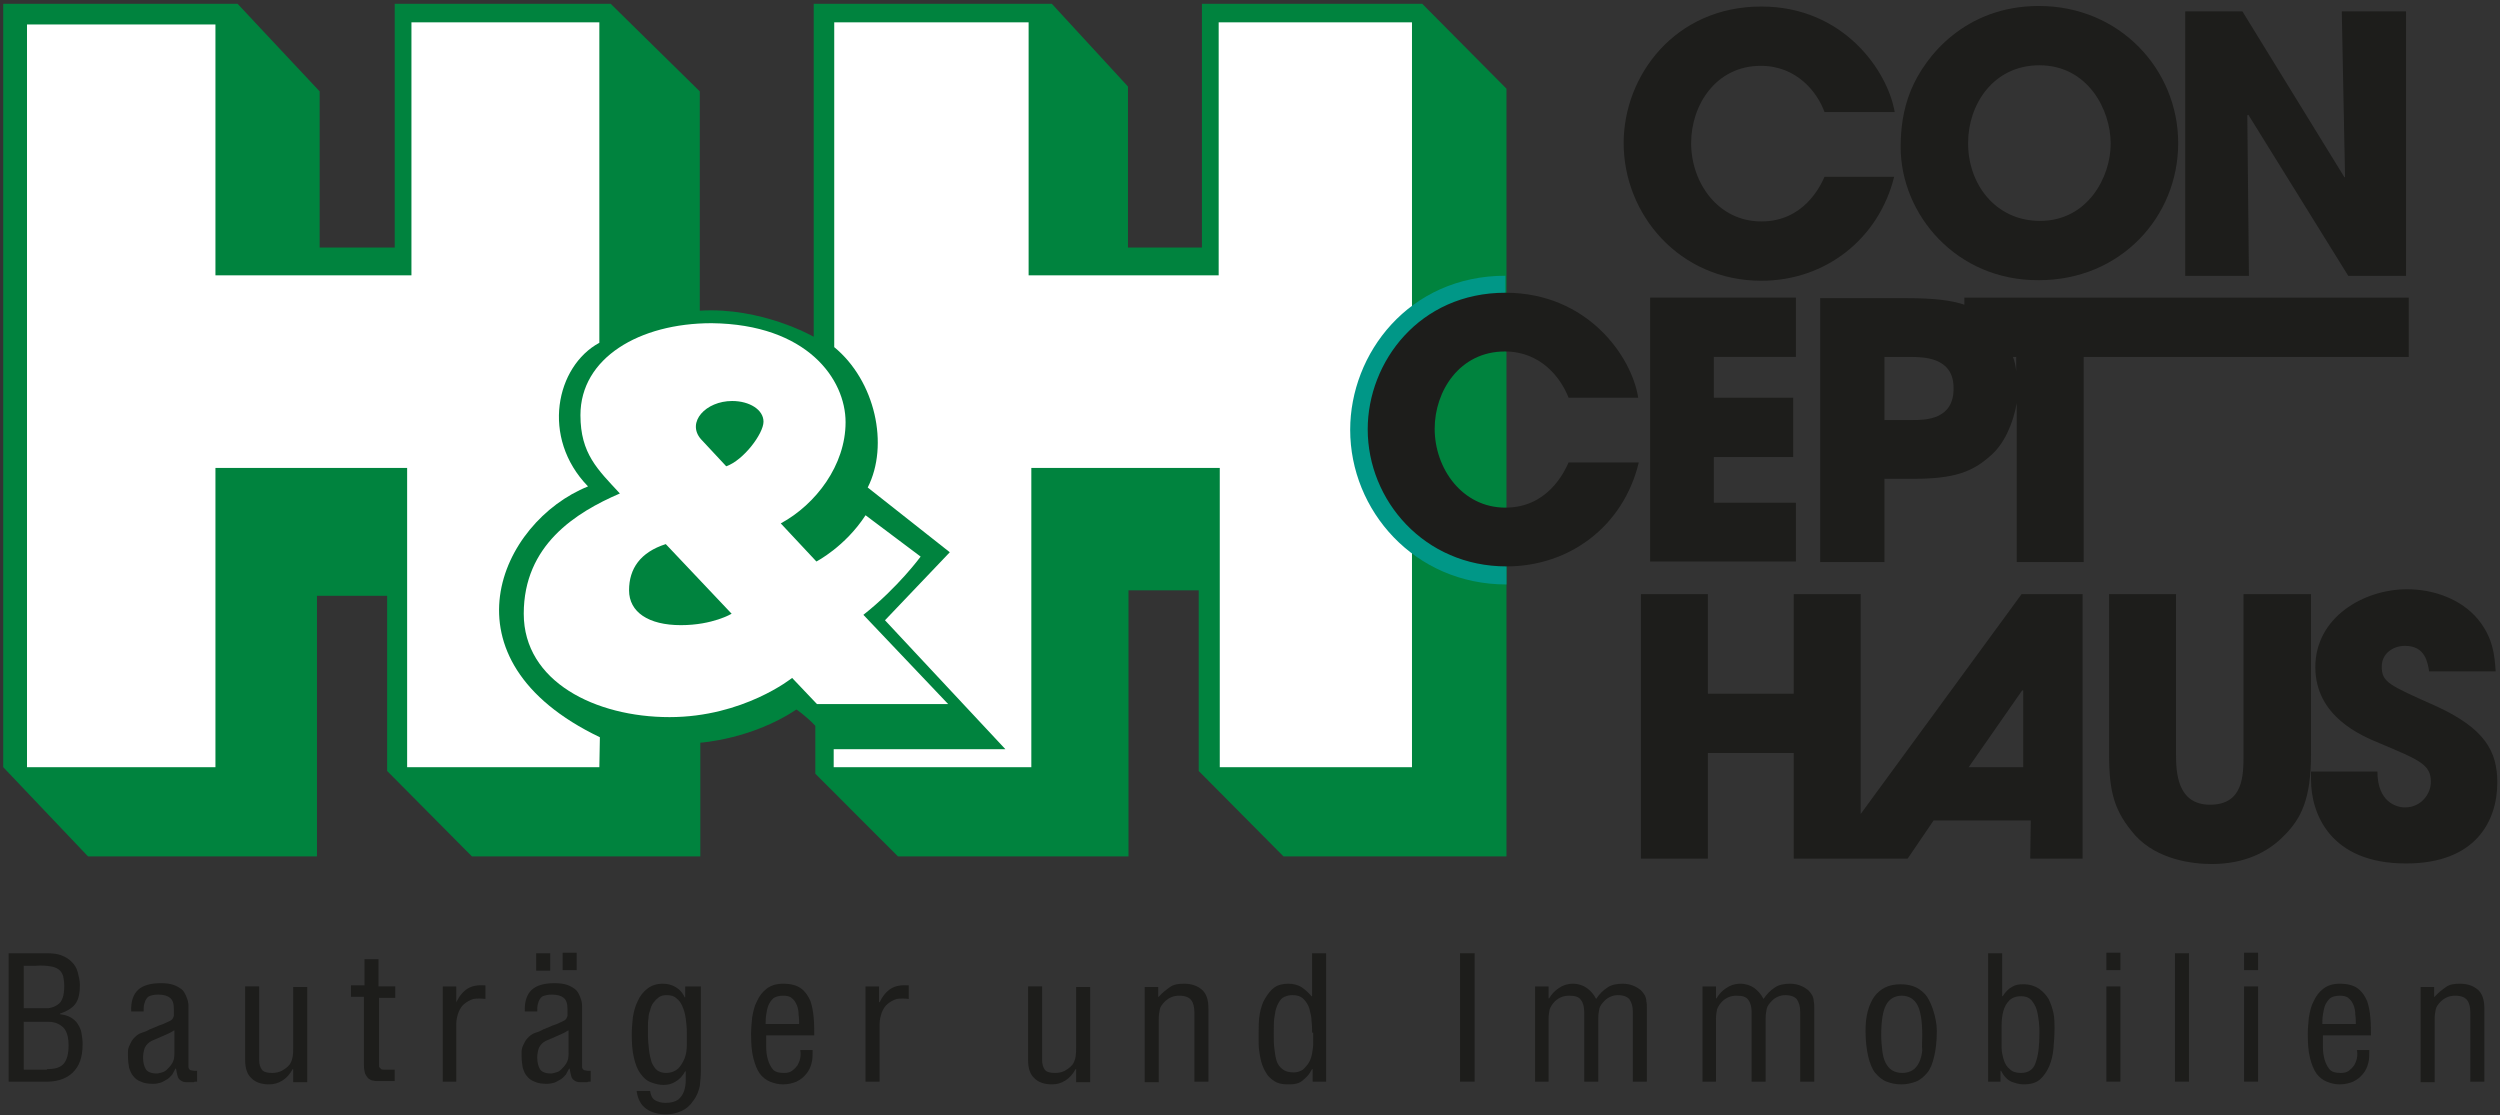
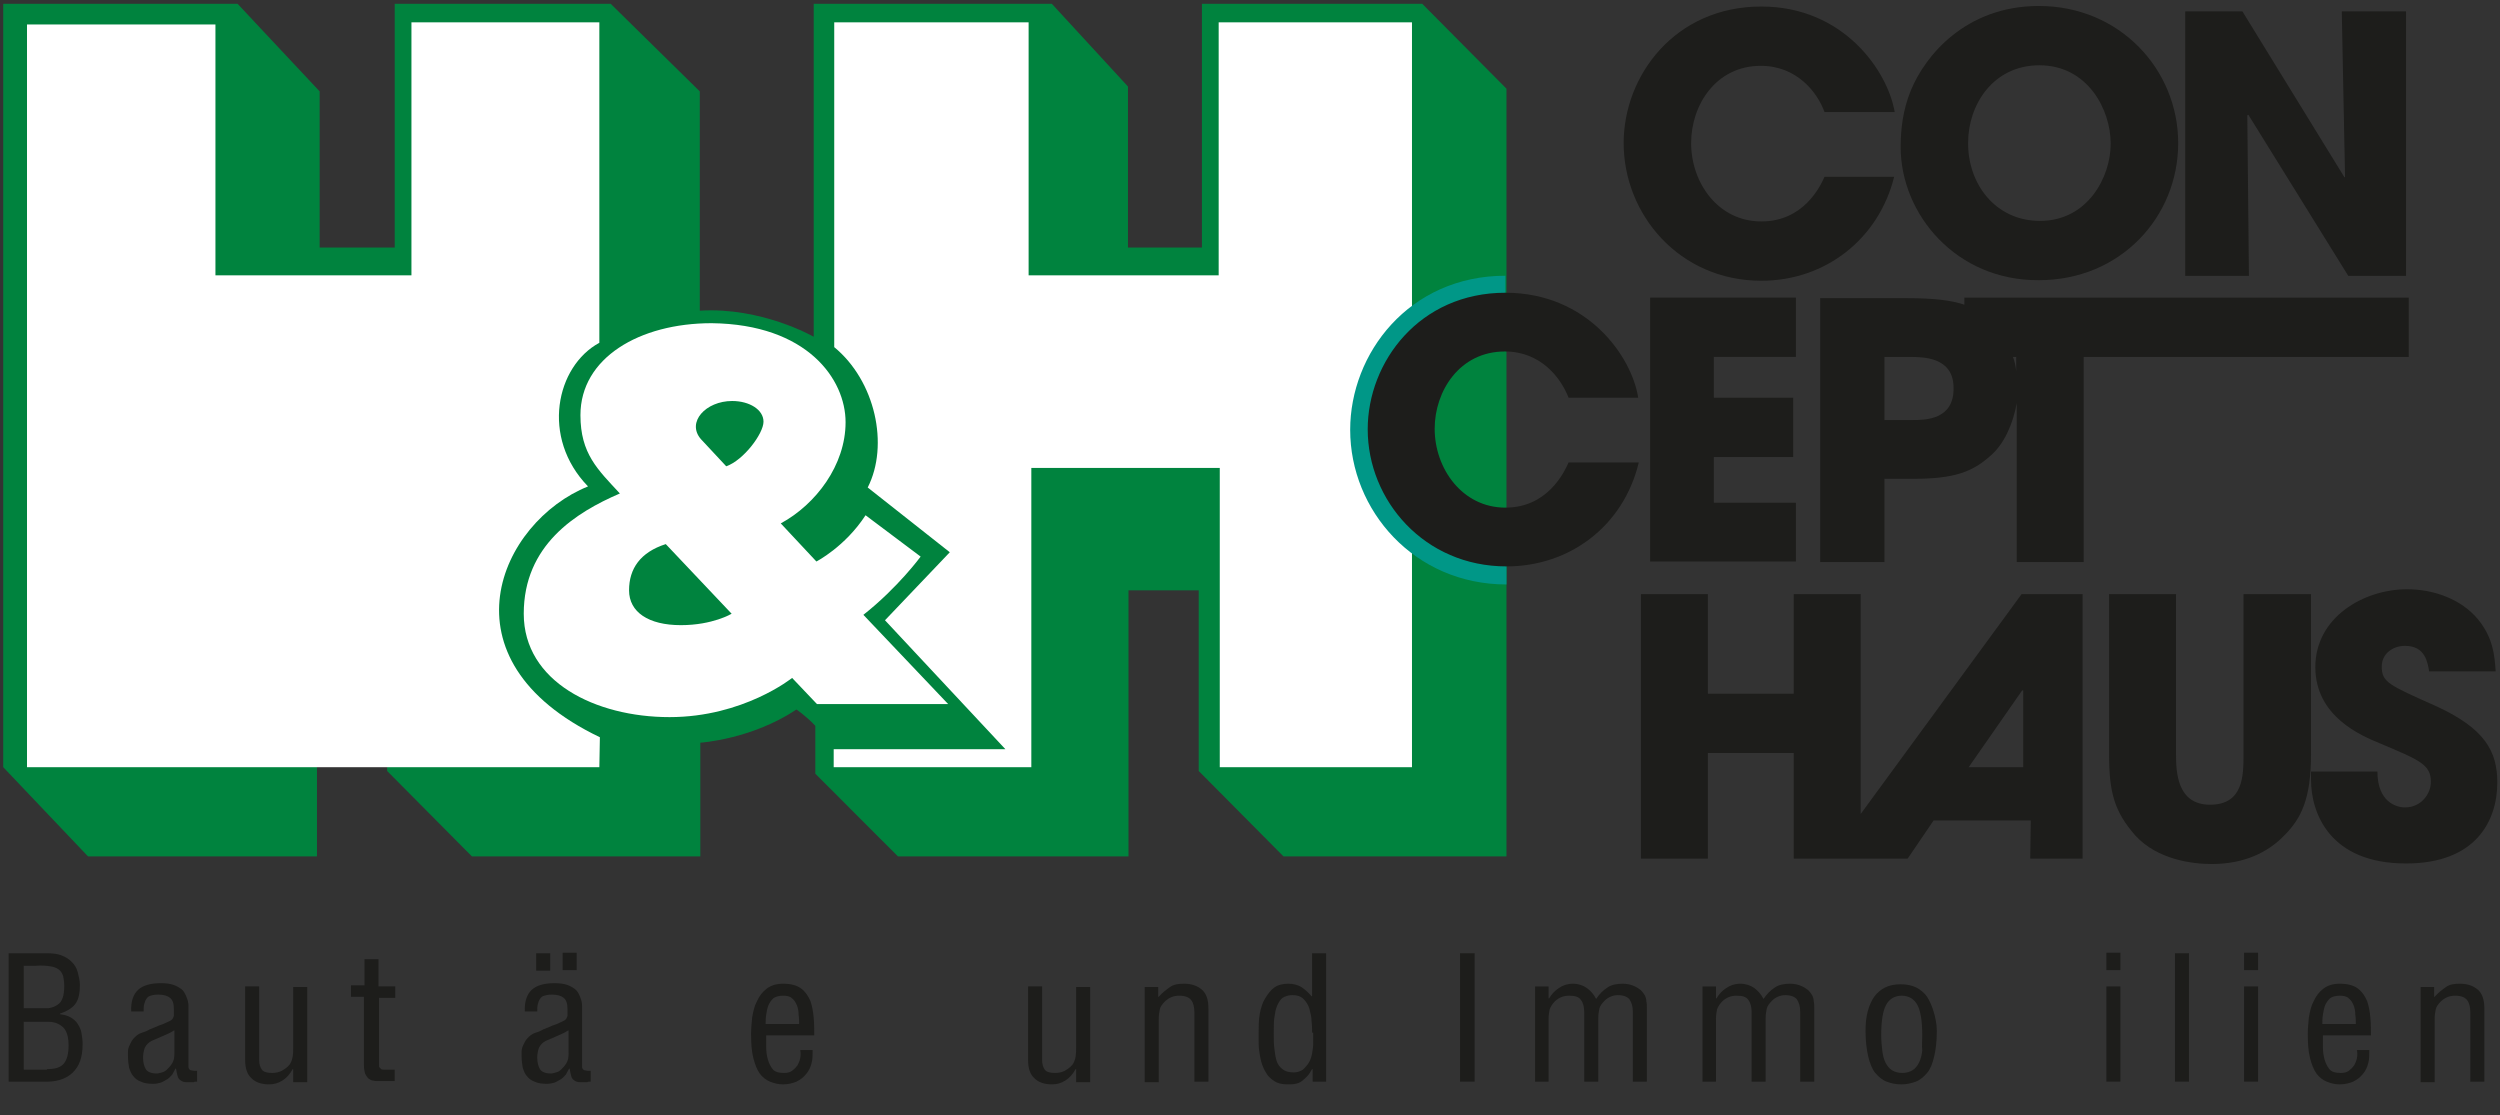
<svg xmlns="http://www.w3.org/2000/svg" width="130" height="58" viewBox="0 0 130 58" fill="none">
  <rect x="0" y="0" width="130" height="58" fill="#333333" stroke="none" />
  <g clip-path="url(#clip0_210_3486)">
    <path d="M0.168 0.198H12.354L16.622 4.753V12.873H20.525V0.198H31.756L36.389 4.753V16.155C39.618 15.957 42.313 17.513 42.313 17.513V0.198H54.696L58.654 4.499V12.873H62.501V0.198H73.957L78.337 4.612V44.533H66.741L62.333 40.091V30.698H58.682V44.533H46.693L42.397 40.232V37.743C41.92 37.233 41.415 36.894 41.415 36.894C39.084 38.45 36.417 38.62 36.417 38.62V44.533H24.54L20.132 40.091V30.981H16.482V44.533H4.577L0.168 39.893V0.198Z" fill="#00833E" />
-     <path d="M1.404 1.273H11.203V14.316H21.395V1.16H31.166V17.825C28.92 19.041 28.106 22.747 30.577 25.294C26 27.133 22.743 34.291 31.194 38.337L31.166 39.893H21.171V24.332H11.203V39.893H1.404V1.273Z" fill="white" />
+     <path d="M1.404 1.273H11.203V14.316H21.395V1.16H31.166V17.825C28.92 19.041 28.106 22.747 30.577 25.294C26 27.133 22.743 34.291 31.194 38.337L31.166 39.893H21.171V24.332V39.893H1.404V1.273Z" fill="white" />
    <path d="M37.764 24.247C38.663 23.935 39.702 22.549 39.702 21.927C39.702 21.304 38.972 20.852 38.073 20.852C36.698 20.852 35.687 21.955 36.445 22.832L37.764 24.247ZM34.62 28.293C33.3 28.717 32.711 29.566 32.711 30.697C32.711 31.829 33.721 32.508 35.406 32.508C37.063 32.508 38.045 31.914 38.045 31.914L34.62 28.293ZM43.97 21.955C43.97 24.19 42.425 26.227 40.6 27.217L42.453 29.198C42.453 29.198 43.942 28.434 45.009 26.793L47.873 28.943C47.873 28.943 46.693 30.556 44.896 31.971L49.304 36.611H42.482L41.19 35.252C41.19 35.252 38.663 37.29 34.816 37.29C30.97 37.29 27.235 35.45 27.235 31.914C27.235 28.349 29.931 26.651 32.233 25.661C31.082 24.416 30.183 23.596 30.183 21.587C30.183 18.616 33.244 16.806 37.006 16.806C41.976 16.862 43.97 19.72 43.97 21.955Z" fill="white" />
    <path d="M43.38 1.16V18.051C45.514 19.805 46.244 23.144 45.121 25.35L49.389 28.717L46.019 32.254L52.281 38.959H43.352V39.893H53.629V24.332H63.428V39.893H73.423V1.16H63.371V14.316H53.488V1.16H43.38Z" fill="white" />
    <path d="M98.497 9.195C97.682 12.449 94.903 14.599 91.59 14.599C87.322 14.599 84.43 11.147 84.43 7.441C84.43 3.933 87.097 0.339 91.59 0.339C95.857 0.339 98.16 3.678 98.525 5.828H94.875C94.51 4.81 93.443 3.423 91.561 3.423C89.231 3.423 87.939 5.46 87.939 7.441C87.939 9.506 89.343 11.515 91.59 11.515C93.78 11.515 94.65 9.704 94.875 9.195H98.497Z" fill="#1D1D1B" />
    <path d="M106.078 11.487C108.549 11.487 109.756 9.223 109.756 7.469C109.756 5.687 108.549 3.395 106.05 3.395C103.635 3.395 102.343 5.46 102.343 7.412C102.315 9.534 103.747 11.487 106.078 11.487ZM106.022 0.311C110.233 0.311 113.266 3.621 113.266 7.441C113.266 11.289 110.261 14.57 106.022 14.57C101.726 14.599 98.834 11.147 98.834 7.639C98.834 6.733 98.946 5.715 99.367 4.696C100.097 2.914 102.203 0.311 106.022 0.311Z" fill="#1D1D1B" />
    <path d="M113.631 0.594H116.607L121.914 9.224L121.942 9.195L121.773 0.594H125.114V14.345H122.11L116.916 5.97L116.86 5.998L116.944 14.345H113.631V0.594Z" fill="#1D1D1B" />
    <path d="M85.806 15.476H93.387V18.56H89.119V20.682H93.246V23.766H89.119V26.142H93.387V29.198H85.806V15.476Z" fill="#1D1D1B" />
    <path d="M102.372 39.893L105.151 35.903H105.207V39.893H102.372ZM108.296 44.646V30.895H105.123L96.756 42.326V30.895H93.274V36.073H88.81V30.895H85.328V44.646H88.81V39.157H93.274V44.646H99.199L100.547 42.665H105.601L105.572 44.646H108.296Z" fill="#1D1D1B" />
    <path d="M113.153 30.895V39.214C113.153 40.147 113.209 41.845 114.922 41.845C116.663 41.845 116.663 40.317 116.663 39.214V30.895H120.173V39.214C120.173 41.534 119.667 42.552 118.797 43.429C117.926 44.334 116.691 44.929 115.006 44.929C113.996 44.929 112.199 44.702 111.047 43.458C109.952 42.213 109.672 41.222 109.672 39.214V30.895H113.153" fill="#1D1D1B" />
    <path d="M126.322 34.942C126.238 34.461 126.125 33.584 125.058 33.584C124.441 33.584 123.851 33.98 123.851 34.659C123.851 35.479 124.216 35.621 126.687 36.724C129.214 37.884 129.86 39.072 129.86 40.685C129.86 42.694 128.737 44.901 125.115 44.901C121.156 44.901 120.173 42.298 120.173 40.544V40.119H123.626C123.626 41.704 124.609 41.986 125.058 41.986C125.901 41.986 126.406 41.279 126.406 40.657C126.406 39.751 125.816 39.525 123.739 38.648C122.784 38.252 120.397 37.262 120.397 34.687C120.397 32.112 122.896 30.641 125.171 30.641C126.546 30.641 127.978 31.15 128.849 32.197C129.663 33.188 129.719 34.121 129.775 34.913H126.322" fill="#1D1D1B" />
    <path d="M104.674 18.56H104.842V19.296C104.814 19.013 104.758 18.786 104.674 18.56ZM99.423 21.842H97.991V18.56H99.255C100.013 18.56 101.585 18.56 101.585 20.173C101.613 21.842 100.097 21.842 99.423 21.842ZM102.147 15.476V15.844C101.473 15.617 100.575 15.504 99.115 15.504H94.65V29.226H97.991V24.898H99.508C101.642 24.898 102.568 24.53 103.495 23.709C104.197 23.115 104.674 22.068 104.87 20.965V29.226H108.352V18.56H125.255V15.476H102.147Z" fill="#1D1D1B" />
    <path d="M78.337 29.481C74.069 29.481 71.121 26.058 71.121 22.352C71.121 18.843 73.816 15.25 78.281 15.25" stroke="#009787" stroke-width="1.823" />
    <path d="M85.216 24.049C84.43 27.331 81.65 29.453 78.337 29.453C74.069 29.453 71.121 26.029 71.121 22.323C71.121 18.815 73.816 15.222 78.281 15.222C82.549 15.222 84.851 18.532 85.188 20.682H81.566C81.173 19.664 80.134 18.277 78.253 18.277C75.894 18.277 74.603 20.343 74.603 22.295C74.603 24.36 76.034 26.397 78.281 26.397C80.471 26.397 81.341 24.558 81.566 24.049H85.216Z" fill="#1D1D1B" />
    <path d="M0.449 56.246V49.569H2.415C2.724 49.569 3.004 49.597 3.201 49.682C3.425 49.767 3.594 49.88 3.734 50.022C3.875 50.163 3.987 50.333 4.043 50.559C4.099 50.785 4.155 50.983 4.155 51.238C4.155 51.606 4.099 51.917 3.959 52.144C3.819 52.37 3.538 52.568 3.117 52.709V52.738C3.341 52.766 3.538 52.822 3.678 52.907C3.819 52.992 3.959 53.105 4.043 53.247C4.127 53.388 4.212 53.53 4.24 53.728C4.268 53.898 4.296 54.096 4.296 54.294C4.296 54.973 4.127 55.454 3.762 55.793C3.397 56.133 2.892 56.274 2.218 56.246H0.449V56.246ZM1.235 52.426H1.909C2.134 52.426 2.359 52.426 2.527 52.426C2.695 52.398 2.864 52.342 2.976 52.257C3.117 52.172 3.201 52.059 3.257 51.889C3.313 51.747 3.341 51.521 3.341 51.266C3.341 51.068 3.313 50.899 3.285 50.757C3.229 50.616 3.173 50.502 3.06 50.418C2.948 50.333 2.808 50.276 2.611 50.248C2.415 50.22 2.19 50.191 1.881 50.22H1.235V52.426ZM2.443 55.595C2.864 55.595 3.145 55.51 3.313 55.312C3.482 55.114 3.566 54.803 3.566 54.35C3.566 54.011 3.51 53.785 3.425 53.615C3.341 53.445 3.201 53.332 3.032 53.247C2.864 53.162 2.695 53.134 2.499 53.134C2.302 53.134 2.106 53.134 1.909 53.134H1.235V55.623H2.443V55.595Z" fill="#1D1D1B" />
    <path d="M10.248 56.246C10.22 56.246 10.192 56.246 10.164 56.246C10.136 56.246 10.108 56.246 10.08 56.274C9.939 56.274 9.799 56.274 9.687 56.274C9.574 56.274 9.49 56.246 9.406 56.189C9.322 56.133 9.266 56.076 9.237 55.963C9.209 55.878 9.181 55.737 9.153 55.567H9.125C9.069 55.68 9.013 55.765 8.957 55.878C8.872 55.963 8.788 56.076 8.676 56.133C8.564 56.189 8.451 56.274 8.339 56.303C8.227 56.331 8.114 56.359 7.974 56.359C7.721 56.359 7.497 56.331 7.328 56.246C7.16 56.189 7.019 56.076 6.935 55.963C6.823 55.85 6.767 55.68 6.71 55.51C6.682 55.341 6.654 55.143 6.654 54.916C6.654 54.86 6.654 54.803 6.654 54.69C6.654 54.577 6.682 54.464 6.739 54.35C6.795 54.237 6.851 54.096 6.963 53.983C7.075 53.869 7.188 53.756 7.384 53.7C7.497 53.671 7.637 53.615 7.777 53.53C7.946 53.473 8.114 53.388 8.255 53.332C8.423 53.275 8.564 53.219 8.676 53.162C8.788 53.105 8.872 53.077 8.901 53.049C8.985 52.992 9.013 52.907 9.041 52.823C9.041 52.738 9.041 52.624 9.041 52.483C9.041 52.2 8.985 52.002 8.844 51.889C8.704 51.776 8.507 51.719 8.227 51.719C8.058 51.719 7.918 51.747 7.834 51.776C7.721 51.804 7.665 51.861 7.609 51.946C7.553 52.03 7.525 52.115 7.497 52.228C7.469 52.342 7.469 52.455 7.469 52.596H6.823C6.795 52.087 6.935 51.691 7.188 51.465C7.44 51.238 7.834 51.125 8.367 51.125C8.62 51.125 8.844 51.153 9.013 51.21C9.181 51.267 9.322 51.351 9.434 51.436C9.546 51.521 9.602 51.634 9.659 51.747C9.715 51.861 9.743 51.974 9.771 52.059C9.799 52.172 9.799 52.257 9.799 52.313C9.799 52.398 9.799 52.426 9.799 52.455V55.284C9.799 55.341 9.799 55.425 9.799 55.482C9.799 55.567 9.855 55.623 9.911 55.652C9.967 55.652 10.024 55.68 10.08 55.68C10.136 55.68 10.192 55.68 10.248 55.68V56.246ZM9.041 53.587C8.872 53.7 8.676 53.785 8.479 53.869C8.283 53.954 8.086 54.039 7.89 54.124C7.721 54.209 7.609 54.322 7.525 54.492C7.469 54.662 7.44 54.831 7.44 55.001C7.44 55.256 7.497 55.454 7.581 55.595C7.665 55.737 7.862 55.822 8.171 55.822C8.227 55.822 8.311 55.793 8.423 55.765C8.536 55.737 8.62 55.68 8.704 55.595C8.788 55.51 8.872 55.425 8.957 55.284C9.041 55.143 9.069 55.001 9.069 54.775V53.587H9.041Z" fill="#1D1D1B" />
    <path d="M15.218 55.595C15.078 55.85 14.909 56.048 14.685 56.189C14.46 56.331 14.235 56.387 13.983 56.387C13.59 56.387 13.281 56.274 13.084 56.076C12.86 55.878 12.747 55.567 12.747 55.114V51.294H13.477V55.142C13.477 55.34 13.534 55.51 13.618 55.623C13.702 55.736 13.87 55.793 14.151 55.793C14.32 55.793 14.488 55.765 14.657 55.68C14.797 55.595 14.937 55.51 15.05 55.369C15.134 55.255 15.19 55.114 15.218 54.944C15.246 54.774 15.246 54.633 15.246 54.492V51.323H15.976V56.274H15.246V55.595H15.218Z" fill="#1D1D1B" />
    <path d="M19.683 51.294H20.553V51.889H19.71V55.255C19.71 55.284 19.71 55.34 19.71 55.397C19.71 55.453 19.71 55.482 19.739 55.51C19.767 55.538 19.795 55.567 19.823 55.595C19.851 55.623 19.935 55.623 20.047 55.623H20.525V56.217H19.71C19.598 56.217 19.486 56.217 19.402 56.189C19.317 56.189 19.233 56.133 19.149 56.076C19.093 56.019 19.037 55.934 18.98 55.821C18.952 55.708 18.924 55.567 18.924 55.369V51.832H18.25V51.238H18.952V49.88H19.683V51.294Z" fill="#1D1D1B" />
-     <path d="M23.726 52.115C23.894 51.776 24.091 51.549 24.315 51.408C24.54 51.266 24.849 51.21 25.242 51.238V51.945C25.017 51.917 24.793 51.917 24.624 51.945C24.428 52.002 24.287 52.087 24.147 52.2C24.006 52.313 23.922 52.455 23.838 52.653C23.782 52.822 23.726 53.02 23.726 53.247V56.246H23.024V51.295H23.726V52.115Z" fill="#1D1D1B" />
    <path d="M30.717 56.246C30.689 56.246 30.661 56.246 30.633 56.246C30.605 56.246 30.577 56.246 30.549 56.274C30.408 56.274 30.268 56.274 30.155 56.274C30.043 56.274 29.959 56.246 29.875 56.189C29.79 56.133 29.734 56.076 29.706 55.963C29.678 55.878 29.65 55.737 29.622 55.567H29.594C29.538 55.68 29.482 55.765 29.425 55.878C29.341 55.963 29.257 56.076 29.145 56.133C29.032 56.189 28.92 56.274 28.808 56.303C28.695 56.331 28.583 56.359 28.443 56.359C28.19 56.359 27.965 56.331 27.797 56.246C27.628 56.189 27.488 56.076 27.404 55.963C27.291 55.85 27.235 55.68 27.179 55.51C27.151 55.34 27.123 55.142 27.123 54.916C27.123 54.86 27.123 54.803 27.123 54.69C27.123 54.577 27.151 54.464 27.207 54.35C27.263 54.237 27.32 54.096 27.432 53.983C27.544 53.869 27.657 53.756 27.853 53.7C27.965 53.671 28.106 53.615 28.246 53.53C28.415 53.473 28.583 53.388 28.724 53.332C28.892 53.275 29.032 53.219 29.145 53.162C29.257 53.105 29.341 53.077 29.369 53.049C29.453 52.992 29.482 52.907 29.51 52.822C29.51 52.738 29.51 52.624 29.51 52.483C29.51 52.2 29.453 52.002 29.313 51.889C29.173 51.776 28.976 51.719 28.695 51.719C28.527 51.719 28.387 51.747 28.302 51.776C28.19 51.804 28.134 51.861 28.078 51.945C28.021 52.03 27.994 52.115 27.965 52.228C27.937 52.342 27.937 52.455 27.937 52.596H27.291C27.263 52.087 27.404 51.691 27.657 51.464C27.909 51.238 28.302 51.125 28.836 51.125C29.088 51.125 29.313 51.153 29.482 51.21C29.65 51.266 29.79 51.351 29.903 51.436C30.015 51.521 30.071 51.634 30.127 51.747C30.183 51.861 30.212 51.974 30.24 52.059C30.268 52.172 30.268 52.257 30.268 52.313C30.268 52.398 30.268 52.426 30.268 52.455V55.284C30.268 55.34 30.268 55.425 30.268 55.482C30.268 55.567 30.324 55.623 30.38 55.652C30.436 55.652 30.492 55.68 30.549 55.68C30.605 55.68 30.661 55.68 30.717 55.68V56.246ZM28.611 49.569V50.474H27.881V49.569H28.611ZM29.538 53.586C29.369 53.7 29.173 53.784 28.976 53.869C28.78 53.954 28.583 54.039 28.387 54.124C28.218 54.209 28.106 54.322 28.021 54.492C27.965 54.661 27.937 54.831 27.937 55.001C27.937 55.256 27.994 55.454 28.078 55.595C28.162 55.737 28.358 55.822 28.667 55.822C28.724 55.822 28.808 55.793 28.92 55.765C29.032 55.737 29.117 55.68 29.201 55.595C29.285 55.51 29.369 55.425 29.453 55.284C29.538 55.142 29.566 55.001 29.566 54.775V53.586H29.538ZM29.257 50.446V49.541H29.987V50.446H29.257Z" fill="#1D1D1B" />
-     <path d="M35.715 51.295H36.445V55.652C36.445 55.963 36.417 56.218 36.389 56.472C36.333 56.727 36.248 56.982 36.052 57.236C35.883 57.491 35.687 57.661 35.434 57.774C35.181 57.887 34.929 57.944 34.648 57.944C34.227 57.944 33.89 57.859 33.609 57.661C33.328 57.463 33.16 57.151 33.103 56.727H33.806C33.834 56.953 33.918 57.123 34.058 57.208C34.199 57.293 34.395 57.349 34.592 57.349C34.901 57.349 35.097 57.293 35.266 57.18C35.406 57.066 35.518 56.897 35.574 56.727C35.63 56.557 35.659 56.359 35.659 56.189C35.659 55.991 35.659 55.85 35.659 55.708H35.63C35.49 55.963 35.322 56.133 35.125 56.246C34.957 56.359 34.732 56.416 34.507 56.416C34.255 56.416 34.058 56.359 33.834 56.274C33.609 56.189 33.468 56.048 33.3 55.822C33.132 55.595 33.047 55.341 32.963 55.001C32.879 54.662 32.851 54.237 32.851 53.756C32.851 53.502 32.879 53.219 32.907 52.907C32.963 52.596 33.019 52.342 33.16 52.059C33.272 51.804 33.441 51.578 33.665 51.408C33.89 51.238 34.142 51.153 34.479 51.153C34.704 51.153 34.929 51.21 35.125 51.323C35.322 51.436 35.49 51.606 35.602 51.861H35.63V51.295H35.715ZM34.676 51.748C34.507 51.748 34.367 51.776 34.255 51.861C34.142 51.946 34.058 52.03 33.974 52.144C33.89 52.257 33.834 52.398 33.806 52.54C33.749 52.681 33.721 52.823 33.721 52.964C33.693 53.105 33.693 53.247 33.693 53.388C33.693 53.53 33.693 53.671 33.693 53.785C33.693 54.096 33.721 54.35 33.749 54.605C33.777 54.86 33.834 55.058 33.89 55.256C33.974 55.425 34.058 55.567 34.17 55.652C34.283 55.737 34.451 55.793 34.62 55.793C34.901 55.793 35.097 55.708 35.266 55.567C35.406 55.425 35.518 55.227 35.602 55.029C35.687 54.803 35.715 54.577 35.715 54.322C35.715 54.068 35.715 53.841 35.715 53.671C35.715 53.417 35.687 53.19 35.659 52.964C35.63 52.738 35.574 52.54 35.49 52.342C35.406 52.144 35.322 52.03 35.181 51.917C35.069 51.804 34.901 51.748 34.676 51.748Z" fill="#1D1D1B" />
    <path d="M42.257 54.605C42.257 54.86 42.257 55.086 42.201 55.284C42.145 55.51 42.06 55.68 41.92 55.85C41.78 56.02 41.639 56.133 41.415 56.246C41.218 56.331 40.965 56.388 40.713 56.388C40.46 56.388 40.264 56.331 40.039 56.246C39.842 56.161 39.646 56.02 39.505 55.822C39.365 55.624 39.253 55.341 39.169 55.001C39.084 54.662 39.056 54.237 39.056 53.756C39.056 53.502 39.084 53.219 39.112 52.907C39.169 52.596 39.225 52.313 39.365 52.059C39.477 51.804 39.646 51.578 39.87 51.408C40.095 51.238 40.376 51.153 40.713 51.153C41.134 51.153 41.443 51.238 41.667 51.408C41.892 51.578 42.032 51.804 42.145 52.059C42.229 52.313 42.285 52.596 42.313 52.936C42.341 53.275 42.341 53.558 42.341 53.841H39.842C39.842 54.011 39.842 54.209 39.842 54.435C39.842 54.662 39.87 54.888 39.927 55.086C39.983 55.284 40.067 55.454 40.179 55.595C40.292 55.737 40.488 55.793 40.769 55.793C40.937 55.793 41.078 55.765 41.19 55.68C41.302 55.595 41.387 55.51 41.471 55.397C41.527 55.284 41.583 55.171 41.611 55.029C41.639 54.888 41.639 54.746 41.611 54.605H42.257V54.605ZM41.555 53.247C41.555 53.105 41.555 52.936 41.527 52.766C41.527 52.596 41.499 52.426 41.443 52.285C41.387 52.144 41.302 52.002 41.19 51.917C41.078 51.804 40.909 51.776 40.713 51.776C40.488 51.776 40.32 51.832 40.207 51.917C40.095 52.03 40.011 52.144 39.955 52.285C39.898 52.426 39.87 52.596 39.842 52.766C39.814 52.936 39.814 53.105 39.814 53.247H41.555Z" fill="#1D1D1B" />
-     <path d="M45.739 52.115C45.907 51.776 46.104 51.549 46.328 51.408C46.553 51.266 46.862 51.21 47.255 51.238V51.945C47.03 51.917 46.806 51.917 46.637 51.945C46.441 52.002 46.3 52.087 46.16 52.2C46.019 52.313 45.935 52.455 45.851 52.653C45.795 52.822 45.739 53.02 45.739 53.247V56.246H45.008V51.295H45.711V52.115H45.739Z" fill="#1D1D1B" />
    <path d="M55.931 55.595C55.79 55.85 55.622 56.048 55.397 56.189C55.173 56.331 54.948 56.387 54.695 56.387C54.302 56.387 53.993 56.274 53.797 56.076C53.572 55.878 53.46 55.567 53.46 55.114V51.294H54.19V55.142C54.19 55.34 54.246 55.51 54.33 55.623C54.415 55.736 54.583 55.793 54.864 55.793C55.032 55.793 55.201 55.765 55.369 55.68C55.51 55.595 55.65 55.51 55.762 55.369C55.847 55.255 55.903 55.114 55.931 54.944C55.959 54.774 55.959 54.633 55.959 54.492V51.323H56.689V56.274H55.959V55.595H55.931Z" fill="#1D1D1B" />
    <path d="M60.255 51.832C60.452 51.606 60.648 51.465 60.845 51.323C61.041 51.182 61.294 51.153 61.575 51.153C61.968 51.153 62.276 51.267 62.501 51.465C62.726 51.663 62.838 51.974 62.838 52.426V56.246H62.108V52.624C62.108 52.37 62.052 52.144 61.94 52.002C61.827 51.861 61.631 51.776 61.322 51.776C61.041 51.776 60.816 51.861 60.592 52.059C60.452 52.2 60.339 52.342 60.311 52.483C60.283 52.624 60.255 52.794 60.255 52.964V56.274H59.525V51.323H60.227V51.832H60.255Z" fill="#1D1D1B" />
    <path d="M68.229 49.569H68.959V56.246H68.257V55.595H68.229C68.145 55.737 68.061 55.878 67.976 55.963C67.892 56.048 67.808 56.133 67.695 56.218C67.583 56.303 67.499 56.331 67.359 56.359C67.246 56.387 67.106 56.387 66.937 56.387C66.657 56.387 66.432 56.331 66.263 56.218C66.095 56.105 65.927 55.963 65.842 55.793C65.73 55.623 65.646 55.425 65.59 55.227C65.534 55.029 65.505 54.831 65.477 54.633C65.449 54.435 65.449 54.265 65.449 54.096C65.449 53.926 65.449 53.813 65.449 53.756C65.449 53.388 65.449 53.049 65.505 52.738C65.561 52.426 65.646 52.144 65.786 51.917C65.927 51.691 66.067 51.493 66.263 51.351C66.46 51.21 66.713 51.153 66.993 51.153C67.246 51.153 67.471 51.21 67.667 51.323C67.836 51.436 68.004 51.578 68.201 51.804H68.229V49.569V49.569ZM68.229 53.7C68.229 53.53 68.229 53.332 68.201 53.105C68.201 52.879 68.145 52.681 68.088 52.455C68.032 52.257 67.92 52.087 67.78 51.945C67.639 51.804 67.443 51.747 67.218 51.747C67.05 51.747 66.937 51.776 66.797 51.832C66.657 51.889 66.572 52.002 66.488 52.144C66.404 52.285 66.32 52.511 66.292 52.766C66.235 53.021 66.235 53.332 66.235 53.728C66.235 53.983 66.235 54.265 66.263 54.492C66.291 54.746 66.32 54.944 66.376 55.142C66.432 55.341 66.544 55.482 66.685 55.595C66.825 55.708 67.022 55.765 67.274 55.765C67.471 55.765 67.611 55.708 67.752 55.623C67.864 55.51 67.976 55.397 68.06 55.256C68.145 55.114 68.201 54.944 68.229 54.775C68.257 54.605 68.285 54.435 68.285 54.294V53.7H68.229Z" fill="#1D1D1B" />
    <path d="M75.922 56.246V49.569H76.68V56.246H75.922Z" fill="#1D1D1B" />
    <path d="M80.555 56.246H79.825V51.295H80.527V51.917H80.555C80.667 51.719 80.836 51.521 81.06 51.38C81.257 51.238 81.51 51.153 81.79 51.153C82.071 51.153 82.324 51.238 82.52 51.38C82.717 51.521 82.885 51.719 82.998 51.946C83.166 51.691 83.363 51.493 83.587 51.351C83.784 51.21 84.065 51.153 84.374 51.153C84.739 51.153 85.047 51.267 85.328 51.493C85.412 51.578 85.469 51.663 85.525 51.748C85.581 51.861 85.609 51.946 85.609 52.059C85.637 52.172 85.637 52.285 85.637 52.37C85.637 52.483 85.637 52.568 85.637 52.653V56.246H84.907V52.624C84.907 52.342 84.851 52.144 84.739 51.974C84.626 51.832 84.43 51.748 84.121 51.748C83.868 51.748 83.615 51.861 83.447 52.03C83.307 52.172 83.194 52.313 83.166 52.455C83.138 52.596 83.11 52.766 83.11 52.936V56.246H82.38V52.624C82.38 52.37 82.324 52.144 82.212 52.002C82.099 51.832 81.903 51.776 81.594 51.776C81.313 51.776 81.088 51.861 80.864 52.059C80.723 52.2 80.639 52.342 80.583 52.483C80.555 52.624 80.527 52.794 80.527 52.964V56.246H80.555Z" fill="#1D1D1B" />
    <path d="M89.259 56.246H88.529V51.295H89.231V51.917H89.259C89.371 51.719 89.54 51.521 89.764 51.38C89.961 51.238 90.214 51.153 90.495 51.153C90.775 51.153 91.028 51.238 91.225 51.38C91.421 51.521 91.59 51.719 91.702 51.946C91.87 51.691 92.067 51.493 92.291 51.351C92.488 51.21 92.769 51.153 93.078 51.153C93.443 51.153 93.751 51.267 94.032 51.493C94.117 51.578 94.173 51.663 94.229 51.748C94.285 51.861 94.313 51.946 94.313 52.059C94.341 52.172 94.341 52.285 94.341 52.37C94.341 52.483 94.341 52.568 94.341 52.653V56.246H93.611V52.624C93.611 52.342 93.555 52.144 93.443 51.974C93.33 51.832 93.134 51.748 92.825 51.748C92.572 51.748 92.32 51.861 92.151 52.03C92.011 52.172 91.898 52.313 91.87 52.455C91.842 52.596 91.814 52.766 91.814 52.936V56.246H91.084V52.624C91.084 52.37 91.028 52.144 90.916 52.002C90.803 51.832 90.607 51.776 90.298 51.776C90.017 51.776 89.793 51.861 89.568 52.059C89.427 52.2 89.343 52.342 89.287 52.483C89.259 52.624 89.231 52.794 89.231 52.964V56.246H89.259Z" fill="#1D1D1B" />
    <path d="M100.715 53.615C100.715 54.152 100.659 54.605 100.574 54.945C100.49 55.312 100.378 55.595 100.209 55.793C100.041 55.991 99.844 56.161 99.62 56.246C99.395 56.331 99.142 56.388 98.862 56.388C98.581 56.388 98.328 56.331 98.104 56.246C97.879 56.161 97.682 55.991 97.514 55.793C97.346 55.595 97.233 55.284 97.149 54.945C97.065 54.577 97.008 54.152 97.008 53.615C97.008 53.247 97.037 52.907 97.121 52.596C97.205 52.285 97.317 52.03 97.458 51.832C97.598 51.634 97.795 51.465 98.019 51.351C98.244 51.238 98.525 51.182 98.834 51.182C99.142 51.182 99.423 51.238 99.648 51.351C99.873 51.465 100.069 51.634 100.209 51.832C100.35 52.059 100.462 52.313 100.546 52.596C100.631 52.879 100.715 53.219 100.715 53.615ZM99.957 53.841C99.957 53.105 99.873 52.568 99.704 52.257C99.535 51.946 99.255 51.776 98.89 51.776C98.525 51.776 98.244 51.946 98.076 52.257C97.907 52.568 97.823 53.105 97.823 53.841C97.823 54.124 97.851 54.407 97.879 54.633C97.907 54.888 97.963 55.086 98.047 55.256C98.132 55.425 98.244 55.567 98.384 55.652C98.525 55.737 98.693 55.793 98.918 55.793C99.142 55.793 99.311 55.737 99.451 55.652C99.592 55.567 99.704 55.425 99.788 55.256C99.873 55.086 99.929 54.888 99.957 54.633C99.929 54.379 99.957 54.124 99.957 53.841Z" fill="#1D1D1B" />
-     <path d="M104.056 56.246H103.382V49.569H104.112V51.804H104.14C104.281 51.578 104.449 51.408 104.618 51.323C104.786 51.21 104.983 51.181 105.207 51.181C105.544 51.181 105.797 51.266 106.022 51.408C106.218 51.549 106.387 51.719 106.527 51.945C106.639 52.172 106.724 52.426 106.78 52.681C106.836 52.964 106.836 53.219 106.836 53.473C106.836 53.813 106.808 54.181 106.78 54.52C106.752 54.86 106.667 55.199 106.555 55.454C106.443 55.708 106.274 55.963 106.078 56.133C105.881 56.303 105.6 56.387 105.235 56.387C105.011 56.387 104.814 56.331 104.59 56.246C104.393 56.161 104.197 55.963 104.056 55.68H104.028V56.246H104.056ZM104.084 53.898C104.084 54.067 104.084 54.265 104.084 54.492C104.084 54.718 104.14 54.916 104.197 55.114C104.253 55.312 104.365 55.482 104.505 55.595C104.646 55.737 104.842 55.793 105.095 55.793C105.46 55.793 105.741 55.623 105.853 55.256C105.994 54.888 106.05 54.379 106.05 53.7C106.05 53.53 106.05 53.36 106.022 53.134C105.994 52.907 105.965 52.709 105.909 52.511C105.853 52.313 105.741 52.144 105.629 52.002C105.488 51.861 105.32 51.804 105.095 51.804C104.814 51.804 104.618 51.889 104.477 52.03C104.337 52.172 104.225 52.37 104.168 52.596C104.112 52.822 104.084 53.049 104.084 53.303C104.084 53.502 104.084 53.728 104.084 53.898Z" fill="#1D1D1B" />
    <path d="M109.531 50.446V49.541H110.261V50.446H109.531ZM109.531 56.246V51.295H110.261V56.246H109.531Z" fill="#1D1D1B" />
    <path d="M113.097 56.246V49.569H113.827V56.246H113.097Z" fill="#1D1D1B" />
    <path d="M116.691 50.446V49.541H117.421V50.446H116.691ZM116.691 56.246V51.295H117.421V56.246H116.691Z" fill="#1D1D1B" />
    <path d="M123.205 54.605C123.205 54.86 123.205 55.086 123.149 55.284C123.093 55.51 123.009 55.68 122.868 55.85C122.728 56.02 122.588 56.133 122.363 56.246C122.166 56.331 121.914 56.388 121.661 56.388C121.408 56.388 121.212 56.331 120.987 56.246C120.791 56.161 120.594 56.02 120.454 55.822C120.313 55.624 120.201 55.341 120.117 55.001C120.032 54.662 120.004 54.237 120.004 53.756C120.004 53.502 120.032 53.219 120.061 52.907C120.117 52.596 120.173 52.313 120.313 52.059C120.426 51.804 120.594 51.578 120.819 51.408C121.043 51.238 121.324 51.153 121.661 51.153C122.082 51.153 122.391 51.238 122.616 51.408C122.84 51.578 122.981 51.804 123.093 52.059C123.177 52.313 123.233 52.596 123.261 52.936C123.289 53.275 123.289 53.558 123.289 53.841H120.791C120.791 54.011 120.791 54.209 120.791 54.435C120.791 54.662 120.819 54.888 120.875 55.086C120.931 55.284 121.015 55.454 121.128 55.595C121.24 55.737 121.436 55.793 121.717 55.793C121.886 55.793 122.026 55.765 122.138 55.68C122.251 55.595 122.335 55.51 122.419 55.397C122.475 55.284 122.531 55.171 122.559 55.029C122.588 54.888 122.588 54.746 122.559 54.605H123.205V54.605ZM122.503 53.247C122.503 53.105 122.503 52.936 122.475 52.766C122.475 52.596 122.447 52.426 122.391 52.285C122.335 52.144 122.251 52.002 122.138 51.917C122.026 51.804 121.858 51.776 121.661 51.776C121.436 51.776 121.268 51.832 121.156 51.917C121.043 52.03 120.959 52.144 120.903 52.285C120.847 52.426 120.819 52.596 120.791 52.766C120.762 52.936 120.762 53.105 120.762 53.247H122.503Z" fill="#1D1D1B" />
    <path d="M126.603 51.832C126.799 51.606 126.996 51.465 127.192 51.323C127.389 51.182 127.641 51.153 127.922 51.153C128.315 51.153 128.624 51.267 128.849 51.465C129.073 51.663 129.186 51.974 129.186 52.426V56.246H128.456V52.624C128.456 52.37 128.4 52.144 128.287 52.002C128.175 51.861 127.978 51.776 127.67 51.776C127.389 51.776 127.164 51.861 126.94 52.059C126.799 52.2 126.687 52.342 126.659 52.483C126.631 52.624 126.603 52.794 126.603 52.964V56.274H125.873V51.323H126.575V51.832H126.603Z" fill="#1D1D1B" />
  </g>
  <defs>
    <clipPath id="clip0_210_3486">
      <rect width="130" height="58" fill="white" />
    </clipPath>
  </defs>
</svg>